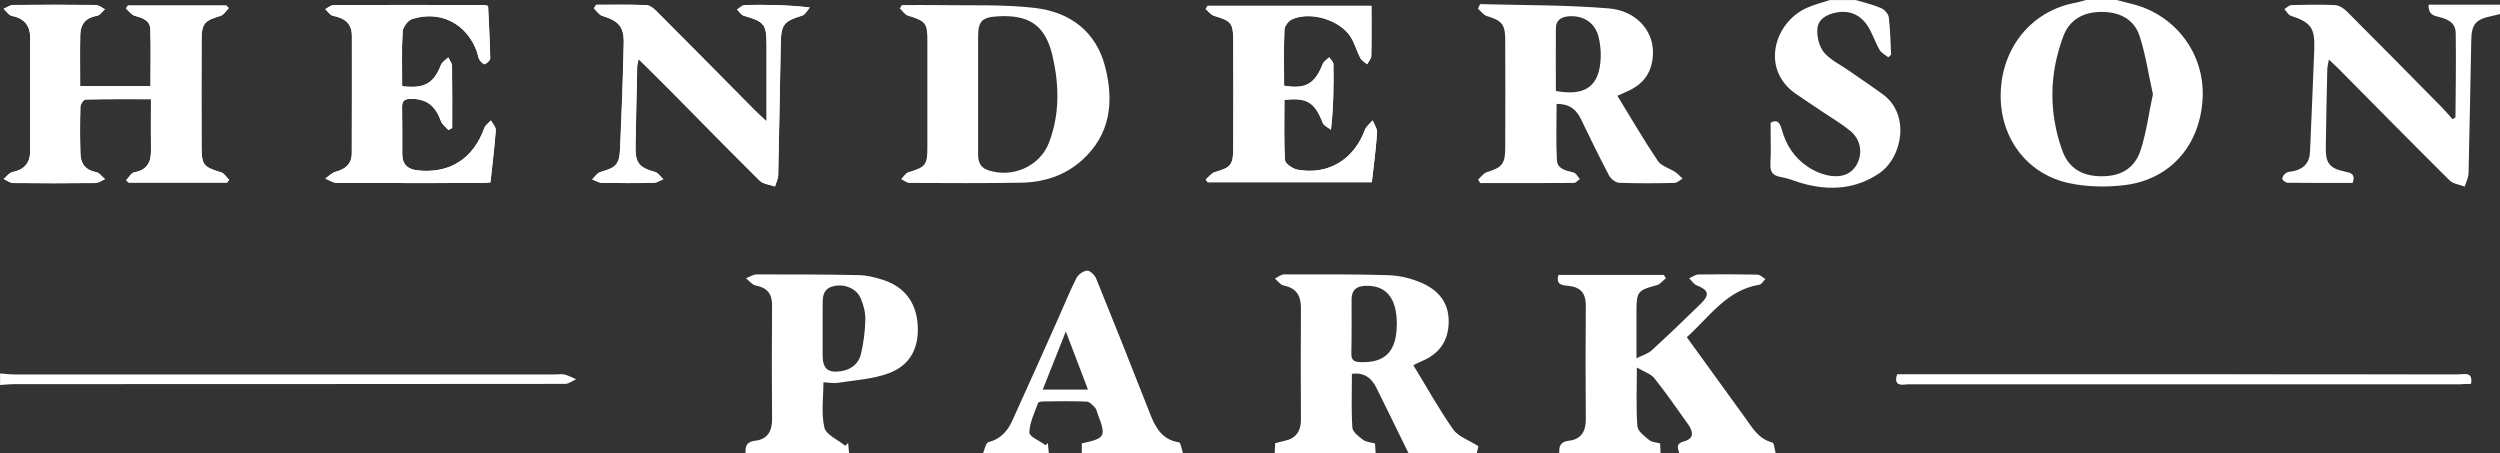
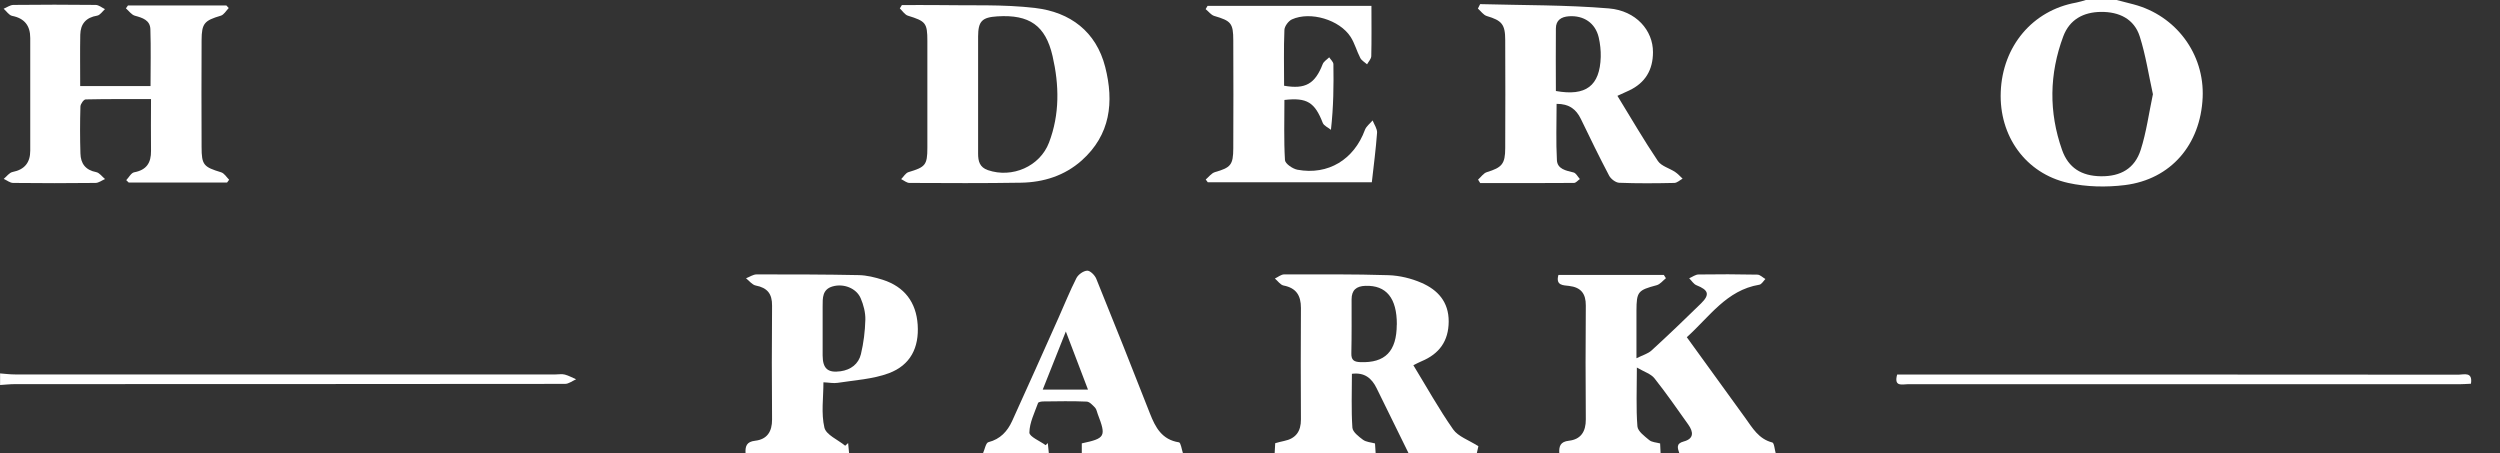
<svg xmlns="http://www.w3.org/2000/svg" id="Layer_2" viewBox="0 0 314.87 57.08">
  <rect x="0" y="0" width="314.87" height="57.08" fill="#333333" stroke="none" />
  <g id="Content">
    <g>
-       <path d="m16.12.69c-.09.13-.18.25-.27.38.37.32.7.81,1.13.93.96.27,1.91.56,1.95,1.69.08,2.39.02,4.79.02,7.17h-8.86c0-2.24-.03-4.36.01-6.47.03-1.36.72-2.17,2.13-2.4.36-.06.65-.54.98-.82-.39-.18-.78-.52-1.18-.53-3.45-.04-6.91-.04-10.36,0-.41,0-.81.31-1.22.48.35.31.67.82,1.07.9,1.58.31,2.28,1.24,2.28,2.79,0,4.73,0,9.46,0,14.19,0,1.48-.7,2.38-2.22,2.68-.41.08-.75.57-1.12.87.4.18.79.5,1.19.51,3.45.04,6.91.04,10.36,0,.4,0,.8-.32,1.21-.49-.37-.3-.7-.79-1.11-.87-1.36-.26-1.96-1.09-1.99-2.36-.05-1.97-.05-3.94,0-5.91,0-.32.42-.88.66-.89,2.7-.06,5.39-.04,8.23-.04,0,2.3-.03,4.41,0,6.52.02,1.5-.55,2.41-2.12,2.7-.38.07-.67.64-1,.99.1.1.2.2.31.3h12.39c.09-.12.17-.23.26-.35-.33-.32-.62-.82-1.01-.94-2.19-.67-2.45-.93-2.46-3.18-.02-4.49-.02-8.97,0-13.46,0-2.12.36-2.47,2.41-3.08.4-.12.68-.64,1.01-.97-.1-.11-.2-.21-.3-.32h-12.39Zm156.61.04h-20.64l-.24.41c.36.3.68.74,1.09.86,2.1.62,2.38.9,2.39,3.08.02,4.53.02,9.07,0,13.6-.01,2.1-.33,2.42-2.31,2.99-.44.13-.77.61-1.16.93.09.12.17.24.26.35h20.66c.24-2.15.52-4.19.66-6.24.04-.5-.36-1.03-.56-1.55-.33.4-.8.74-.97,1.19-1.37,3.73-4.62,5.73-8.49,5.02-.61-.11-1.55-.76-1.58-1.21-.15-2.53-.07-5.07-.07-7.58,2.85-.33,3.83.31,4.83,2.89.14.37.68.59,1.03.87.33-2.95.35-5.61.31-8.26,0-.29-.35-.58-.53-.87-.28.29-.69.52-.82.86-.96,2.47-2.17,3.19-4.86,2.72,0-2.33-.05-4.69.04-7.04.02-.47.51-1.13.95-1.32,2.33-1.05,6,.05,7.39,2.21.52.81.77,1.79,1.22,2.66.17.32.56.53.85.79.18-.35.52-.69.53-1.04.05-2.06.02-4.13.02-6.33Zm-76.17,14.59c-.74-.7-1.16-1.08-1.56-1.48-4.1-4.13-8.18-8.27-12.29-12.39-.36-.36-.86-.78-1.31-.8-2.11-.08-4.22-.04-6.33-.04-.09.15-.19.29-.28.44.35.33.64.82,1.05.95,2.06.63,2.76,1.36,2.71,3.46-.1,4.43-.26,8.86-.46,13.29-.09,2.01-.54,2.38-2.48,2.92-.4.11-.69.61-1.04.93.41.15.83.42,1.24.43,2.17.04,4.34.05,6.51,0,.41,0,.81-.3,1.21-.45-.34-.31-.63-.8-1.03-.91-2.02-.56-2.51-1.12-2.47-3.22.05-3.35.13-6.7.21-10.05,0-.26.09-.52.18-.95,1.47,1.45,2.8,2.76,4.11,4.08,3.71,3.75,7.4,7.52,11.15,11.23.45.44,1.27.5,1.92.73.14-.48.39-.96.4-1.45.13-5.52.22-11.03.32-16.55.04-2.4.41-2.83,2.7-3.52.39-.12.64-.67.96-1.02-2.94-.34-5.55-.36-8.16-.31-.34,0-.67.36-1,.56.29.27.53.69.86.79,2.63.77,2.86,1.05,2.86,3.81,0,1.43,0,2.86,0,4.29,0,1.6,0,3.2,0,5.24Zm-45.9-4.46c0-2.35-.08-4.62.06-6.87.03-.57.66-1.42,1.19-1.59,3.58-1.15,6.92.6,8.18,4.15.11.32.14.7.31.98.15.25.56.62.67.56.29-.14.68-.49.68-.75-.04-2.2-.17-4.4-.27-6.59-.23-.05-.37-.11-.51-.11-6.32,0-12.64-.02-18.95,0-.35,0-.7.33-1.04.51.32.29.6.78.96.84,1.44.27,2.39.94,2.39,2.51,0,4.93,0,9.86-.01,14.78,0,1.34-.77,2.02-2.03,2.35-.48.13-.87.56-1.31.86.48.19.97.54,1.45.54,6.02.04,12.04.02,18.07.02.43,0,.85-.05,1.28-.08.24-2.26.51-4.41.67-6.56.03-.4-.4-.83-.61-1.24-.28.32-.69.59-.83.96-1.38,3.85-4.34,5.75-8.34,5.34-1.3-.13-1.99-.74-2-2.07,0-1.97.02-3.94-.02-5.91-.01-.77.29-1.03,1.05-1.04,1.99-.03,3.12.81,3.84,2.79.16.44.63.76.95,1.14.16-.09.32-.17.47-.26,0-2.6.02-5.2-.02-7.8,0-.37-.31-.73-.47-1.09-.31.31-.76.56-.91.93-.92,2.34-2.08,3.04-4.88,2.7Zm188.29,36.31c-.44,1.59.67,1.21,1.33,1.21,23.18.01,46.37.01,69.55,0,.44,0,.87-.04,1.39-.06.25-1.56-.89-1.14-1.56-1.14-23.09-.02-46.17-.02-69.26-.02-.49,0-.97,0-1.45,0Z" fill="#fff" />
      <path d="m196.39,57.08c-.05-.87.12-1.45,1.21-1.57,1.51-.17,2.14-1.16,2.13-2.69-.04-4.78-.04-9.56,0-14.34.01-1.5-.61-2.29-2.11-2.47-.7-.09-1.72-.02-1.34-1.38h13.28c.09.14.17.27.26.41-.38.3-.72.76-1.16.88-2.36.63-2.54.81-2.55,3.2-.01,1.87,0,3.73,0,6,.81-.4,1.47-.58,1.91-.99,2.11-1.93,4.18-3.91,6.22-5.91,1.14-1.12.95-1.69-.56-2.29-.37-.14-.62-.58-.93-.88.4-.17.79-.48,1.19-.48,2.47-.04,4.93-.03,7.4.02.34,0,.67.36,1.01.55-.25.25-.48.68-.77.72-4.13.69-6.26,4.03-9.13,6.61,2.5,3.45,4.93,6.8,7.35,10.15.92,1.27,1.69,2.67,3.42,3.11.24.06.29.89.43,1.36h-12.14c-.21-.63-.45-1.22.53-1.48,1.34-.35,1.25-1.21.6-2.13-1.4-1.97-2.77-3.95-4.27-5.84-.44-.55-1.27-.8-2.21-1.35,0,2.81-.11,5.12.07,7.41.05.62.9,1.24,1.49,1.73.34.28.9.29,1.37.42.02.46.04.85.06,1.24h-12.74Z" fill="#fff" />
      <path d="m160.54,57.08c.02-.39.05-.78.07-1.26.38-.1.74-.21,1.11-.28,1.49-.3,2.14-1.21,2.13-2.72-.03-4.68-.03-9.36,0-14.04,0-1.55-.58-2.51-2.19-2.82-.4-.08-.73-.58-1.09-.88.39-.18.78-.52,1.17-.52,4.39,0,8.78-.04,13.16.1,1.39.05,2.85.4,4.13.96,2.06.89,3.44,2.41,3.43,4.87-.01,2.47-1.19,4.08-3.42,5.01-.31.13-.61.29-1.03.5,1.68,2.75,3.21,5.51,5.01,8.08.63.9,1.94,1.33,3.18,2.12-.02.07-.11.48-.2.89h-8.59c-1.34-2.73-2.69-5.47-4.03-8.2-.62-1.26-1.52-2.01-3.11-1.81,0,2.29-.09,4.54.06,6.78.04.55.79,1.12,1.34,1.53.4.29.99.32,1.51.46.03.46.06.85.08,1.24h-12.74Zm15.39-16.21c.01-3.33-1.33-4.96-3.96-4.87-1.16.04-1.74.55-1.74,1.71,0,2.26.02,4.53-.03,6.79-.02.85.33,1.08,1.13,1.11,3.12.12,4.58-1.35,4.59-4.73Z" fill="#fff" />
      <path d="m266.59,0c.71.18,1.42.37,2.13.55,5.35,1.41,8.95,6.26,8.7,11.74-.27,5.92-3.99,10.29-9.78,11.02-2.35.29-4.86.24-7.16-.27-5.37-1.2-8.71-5.93-8.49-11.46.22-5.78,4.02-10.27,9.49-11.25.43-.08.84-.22,1.27-.34,1.28,0,2.57,0,3.85,0Zm4.57,11.89c-.54-2.45-.91-4.93-1.66-7.29-.71-2.23-2.61-3.12-4.88-3.1-2.21.02-3.96.95-4.76,3.09-1.76,4.73-1.83,9.53-.15,14.29.8,2.27,2.46,3.29,4.9,3.32,2.49.03,4.26-.98,5.01-3.33.71-2.22,1.02-4.56,1.53-6.98Z" fill="#fff" />
      <path d="m93.9,57.08c-.05-.87.12-1.45,1.21-1.57,1.5-.17,2.14-1.15,2.13-2.68-.04-4.78-.04-9.55,0-14.33.02-1.5-.6-2.26-2.06-2.54-.45-.09-.82-.6-1.22-.91.45-.17.89-.49,1.34-.49,4.29,0,8.58,0,12.86.09,1.01.02,2.05.28,3.03.59,2.73.88,4.2,2.83,4.39,5.66.19,2.87-.9,5.09-3.64,6.11-2.02.75-4.29.87-6.45,1.21-.52.08-1.08-.04-1.78-.07,0,1.94-.3,3.9.12,5.7.21.92,1.71,1.53,2.62,2.29.12-.11.25-.23.37-.34.04.43.08.86.12,1.28h-13.03Zm9.71-15.55c0,1.08,0,2.16,0,3.25.01,1.64.65,2.21,2.26,1.98,1.29-.18,2.26-.92,2.56-2.15.34-1.41.52-2.89.56-4.35.02-.9-.23-1.86-.59-2.7-.55-1.27-2.15-1.88-3.52-1.49-1.32.37-1.27,1.46-1.27,2.51,0,.98,0,1.97,0,2.95Z" fill="#fff" />
-       <path d="m314.87,1.77c-.33.08-.66.17-1,.24-2.06.42-2.58,1.01-2.62,3.07-.12,5.57-.2,11.13-.34,16.7-.01.58-.31,1.15-.48,1.72-.65-.25-1.46-.33-1.91-.78-4.69-4.65-9.33-9.36-13.98-14.06-.34-.34-.7-.66-1.22-1.16-.09.54-.2.89-.2,1.24-.08,3.3-.15,6.6-.19,9.9-.02,1.92.49,2.56,2.36,2.96.73.16,1.42.24,1.03,1.44-2.69,0-5.44.01-8.19-.02-.24,0-.68-.33-.68-.5,0-.26.26-.62.51-.76.33-.18.77-.15,1.14-.26,1.17-.35,1.79-1.11,1.84-2.36.17-4.33.39-8.66.54-13,.09-2.66-.46-3.33-2.97-4.16-.32-.11-.53-.55-.8-.84.3-.17.59-.49.9-.5,1.82-.05,3.65-.08,5.47,0,.51.03,1.09.39,1.47.77,3.98,3.97,7.92,7.98,11.87,11.98.52.53,1,1.09,1.46,1.61.23-.14.38-.18.38-.23.03-3.54.09-7.09.03-10.63-.03-1.49-1.3-1.81-2.48-2.1q-1.01-.25-.93-1.45h8.99v1.18Z" fill="#fff" />
-       <path d="m123.81,57.08c.22-.48.35-1.31.68-1.39,1.5-.38,2.39-1.37,2.98-2.65,1.98-4.33,3.91-8.69,5.86-13.04.74-1.66,1.42-3.35,2.24-4.97.23-.45.88-.92,1.36-.94.37-.02.96.57,1.14,1.01,2.29,5.64,4.54,11.3,6.76,16.97.69,1.76,1.51,3.31,3.66,3.64.23.04.34.89.5,1.37h-12.74v-1.24c2.97-.63,3.09-.87,2.01-3.69-.11-.27-.15-.61-.34-.81-.3-.31-.69-.75-1.06-.76-1.82-.08-3.64-.04-5.46-.02-.23,0-.62.07-.66.2-.44,1.23-1.07,2.47-1.09,3.72,0,.52,1.33,1.06,2.05,1.59.09-.09.18-.18.27-.27.04.43.08.85.13,1.28h-8.29Zm13.22-8.01c-.94-2.45-1.78-4.67-2.79-7.32-1.06,2.65-1.96,4.91-2.91,7.32h5.71Z" fill="#fff" />
-       <path d="m233.71,0c1.08.33,2.18.58,3.21,1.02.42.18.92.73.97,1.16.19,1.56.21,3.13.29,4.7-.12.11-.23.23-.35.34-.38-.31-.88-.54-1.1-.94-.59-1.02-.93-2.18-1.59-3.14-.9-1.31-2.26-1.88-3.88-1.56-1.2.23-2.3.84-2.37,2.09-.06.97.23,2.19.83,2.92.79.95,2.03,1.53,3.07,2.26,1.45,1.01,2.93,1.99,4.36,3.04,3.47,2.53,2.47,7.97-.5,9.96-2.96,1.98-6.15,2.18-9.49,1.29-.95-.26-1.87-.67-2.83-.84-1.01-.17-1.41-.59-1.35-1.65.09-1.67.02-3.35.02-5.18.71-.44,1.15-.14,1.39.78.53,1.98,1.61,3.63,3.3,4.76.87.58,1.94,1.02,2.97,1.15,1.37.18,2.67-.26,3.32-1.69.63-1.38.3-2.98-.97-4.01-1.06-.87-2.27-1.57-3.41-2.34-1.14-.77-2.3-1.53-3.43-2.31-4.43-3.06-2.75-8.94,1.37-10.81.93-.42,1.94-.67,2.92-.99,1.09,0,2.17,0,3.26,0Z" fill="#fff" />
+       <path d="m123.81,57.08c.22-.48.35-1.31.68-1.39,1.5-.38,2.39-1.37,2.98-2.65,1.98-4.33,3.91-8.69,5.86-13.04.74-1.66,1.42-3.35,2.24-4.97.23-.45.88-.92,1.36-.94.37-.02.96.57,1.14,1.01,2.29,5.64,4.54,11.3,6.76,16.97.69,1.76,1.51,3.31,3.66,3.64.23.04.34.89.5,1.37h-12.74v-1.24c2.97-.63,3.09-.87,2.01-3.69-.11-.27-.15-.61-.34-.81-.3-.31-.69-.75-1.06-.76-1.82-.08-3.64-.04-5.46-.02-.23,0-.62.07-.66.2-.44,1.23-1.07,2.47-1.09,3.72,0,.52,1.33,1.06,2.05,1.59.09-.09.18-.18.27-.27.04.43.08.85.13,1.28Zm13.22-8.01c-.94-2.45-1.78-4.67-2.79-7.32-1.06,2.65-1.96,4.91-2.91,7.32h5.71Z" fill="#fff" />
      <path d="m0,47.03c.63.05,1.27.13,1.9.13,22.69,0,45.38,0,68.07,0,.39,0,.81-.08,1.18.02.49.13.94.39,1.41.59-.46.2-.93.58-1.39.58-23.08.03-46.17.02-69.25.03-.64,0-1.27.07-1.91.11,0-.49,0-.99,0-1.48Z" fill="#fff" />
      <path d="m16.12.69h12.39c.1.11.2.21.3.32-.33.34-.61.86-1.01.97-2.06.61-2.4.96-2.41,3.08-.02,4.49-.02,8.97,0,13.46,0,2.26.26,2.51,2.46,3.18.4.12.68.61,1.01.94-.09.12-.17.23-.26.35h-12.39c-.1-.1-.2-.2-.31-.3.33-.34.62-.92,1-.99,1.56-.29,2.14-1.2,2.12-2.7-.03-2.11,0-4.22,0-6.52-2.84,0-5.53-.02-8.23.04-.24,0-.65.57-.66.89-.06,1.97-.06,3.94,0,5.91.03,1.27.63,2.1,1.99,2.36.41.08.74.57,1.11.87-.4.17-.8.49-1.21.49-3.45.04-6.91.04-10.36,0-.4,0-.79-.33-1.19-.51.37-.3.7-.79,1.12-.87,1.52-.3,2.22-1.2,2.22-2.68.01-4.73,0-9.46,0-14.19,0-1.54-.7-2.48-2.28-2.79-.4-.08-.71-.59-1.07-.9.41-.17.81-.47,1.22-.48,3.45-.04,6.91-.04,10.36,0,.4,0,.79.34,1.18.53-.32.29-.62.76-.98.82-1.41.23-2.1,1.04-2.13,2.4-.04,2.11-.01,4.23-.01,6.47h8.86c0-2.38.06-4.78-.02-7.17-.04-1.13-.99-1.43-1.95-1.69-.43-.12-.76-.61-1.13-.93.09-.13.18-.25.27-.38Z" fill="#fff" />
      <path d="m196.05,13.08c0,2.43-.09,4.77.04,7.1.06,1.11,1.14,1.31,2.09,1.54.31.07.54.54.8.83-.25.17-.49.49-.74.49-3.94.03-7.88.02-11.81.02-.09-.15-.18-.3-.27-.44.37-.32.68-.81,1.11-.94,1.89-.58,2.31-1.02,2.31-3.03.02-4.53.02-9.07,0-13.6,0-2-.44-2.47-2.32-3.03-.43-.13-.75-.62-1.12-.94.09-.19.18-.37.28-.56,5.41.15,10.83.09,16.22.54,3.44.29,5.56,2.79,5.55,5.51,0,2.23-.97,3.87-3.01,4.83-.43.2-.87.4-1.47.67,1.72,2.8,3.32,5.57,5.1,8.21.44.65,1.45.9,2.17,1.38.35.23.63.56.94.84-.34.19-.69.53-1.04.54-2.32.05-4.64.07-6.95-.02-.44-.02-1.04-.48-1.26-.89-1.24-2.35-2.4-4.74-3.56-7.14-.59-1.23-1.49-1.92-3.07-1.91Zm-.1-1.62c3.8.69,5.55-.65,5.66-4.28.02-.83-.07-1.68-.26-2.49-.43-1.8-1.89-2.77-3.75-2.64-.97.07-1.63.49-1.64,1.52-.03,2.6,0,5.2,0,7.89Z" fill="#fff" />
      <path d="m113.61.64c1.47,0,2.94-.02,4.4,0,4.14.08,8.31-.12,12.4.37,4.36.52,7.65,2.95,8.79,7.43,1.12,4.4.67,8.54-2.97,11.78-2.15,1.91-4.79,2.74-7.62,2.79-4.68.08-9.37.05-14.06.03-.35,0-.7-.31-1.05-.48.3-.3.56-.77.92-.88,2.12-.63,2.38-.89,2.38-3.07.01-4.48.01-8.97,0-13.45,0-2.28-.22-2.49-2.44-3.18-.4-.12-.69-.6-1.03-.92.09-.14.17-.28.26-.42Zm9.58,11.19c0,2.51,0,5.02,0,7.52,0,.95.19,1.72,1.24,2.08,3.05,1.04,6.54-.46,7.69-3.47,1.36-3.56,1.29-7.24.45-10.89-.89-3.88-2.94-5.26-6.95-5.01-1.94.12-2.42.61-2.43,2.53-.01,2.41,0,4.82,0,7.23Z" fill="#fff" />
      <path d="m172.73.73c0,2.21.03,4.27-.02,6.33,0,.35-.34.69-.53,1.04-.29-.26-.68-.47-.85-.79-.45-.86-.7-1.85-1.22-2.66-1.39-2.16-5.06-3.26-7.39-2.21-.44.2-.93.86-.95,1.32-.1,2.35-.04,4.7-.04,7.04,2.7.47,3.9-.25,4.86-2.72.13-.34.54-.58.82-.86.19.29.53.58.53.87.04,2.65.02,5.31-.31,8.26-.35-.29-.89-.51-1.03-.87-1-2.58-1.98-3.22-4.83-2.89,0,2.51-.08,5.05.07,7.58.03.45.98,1.1,1.58,1.21,3.87.71,7.12-1.29,8.49-5.02.17-.45.64-.8.97-1.19.2.52.59,1.05.56,1.55-.15,2.05-.42,4.1-.66,6.24h-20.66c-.09-.12-.17-.24-.26-.35.38-.32.72-.8,1.16-.93,1.98-.57,2.3-.9,2.31-2.99.02-4.53.02-9.07,0-13.6,0-2.18-.29-2.46-2.39-3.08-.41-.12-.73-.57-1.09-.86l.24-.41h20.64Z" fill="#fff" />
-       <path d="m96.56,15.32c0-2.04,0-3.64,0-5.24,0-1.43,0-2.86,0-4.29,0-2.76-.23-3.04-2.86-3.81-.34-.1-.58-.52-.86-.79.33-.19.66-.55,1-.56,2.61-.05,5.22-.03,8.16.31-.32.35-.57.91-.96,1.02-2.29.7-2.66,1.12-2.7,3.52-.1,5.52-.2,11.03-.32,16.55-.01.48-.26.96-.4,1.45-.65-.23-1.47-.29-1.92-.73-3.76-3.7-7.44-7.48-11.15-11.23-1.31-1.32-2.65-2.63-4.11-4.08-.08.43-.17.69-.18.95-.08,3.35-.15,6.7-.21,10.05-.03,2.1.46,2.66,2.47,3.22.4.11.69.6,1.03.91-.4.16-.81.45-1.21.45-2.17.05-4.34.04-6.51,0-.42,0-.83-.28-1.24-.43.34-.32.64-.81,1.04-.93,1.94-.55,2.39-.92,2.48-2.92.21-4.43.36-8.86.46-13.29.05-2.1-.65-2.83-2.71-3.46-.41-.12-.7-.62-1.05-.95.09-.15.19-.29.28-.44,2.11,0,4.23-.05,6.33.04.45.02.95.44,1.31.8,4.11,4.12,8.2,8.26,12.29,12.39.4.4.82.78,1.56,1.48Z" fill="#fff" />
-       <path d="m50.66,10.86c2.81.34,3.96-.36,4.88-2.7.15-.37.6-.63.91-.93.16.36.46.73.47,1.09.04,2.6.02,5.2.02,7.8-.16.09-.32.17-.47.26-.33-.38-.79-.7-.95-1.14-.72-1.98-1.85-2.82-3.84-2.79-.75.01-1.06.27-1.05,1.04.03,1.97.01,3.94.02,5.91,0,1.32.7,1.93,2,2.07,4,.41,6.96-1.49,8.34-5.34.13-.37.54-.64.83-.96.22.41.64.85.61,1.24-.16,2.15-.43,4.3-.67,6.56-.42.03-.85.08-1.28.08-6.02,0-12.04.02-18.07-.02-.49,0-.97-.35-1.45-.54.43-.3.83-.73,1.31-.86,1.26-.33,2.03-1.01,2.03-2.35.02-4.93.02-9.86.01-14.78,0-1.57-.95-2.24-2.39-2.51-.36-.07-.64-.55-.96-.84.35-.18.7-.5,1.04-.51,6.32-.03,12.64-.02,18.95,0,.14,0,.28.06.51.11.1,2.19.22,4.39.27,6.59,0,.26-.39.61-.68.75-.11.05-.52-.31-.67-.56-.17-.28-.19-.66-.31-.98-1.25-3.55-4.59-5.3-8.18-4.15-.53.17-1.16,1.02-1.19,1.59-.14,2.25-.06,4.52-.06,6.87Z" fill="#fff" />
      <path d="m238.94,47.17c.48,0,.97,0,1.45,0,23.09,0,46.17,0,69.26.02.67,0,1.81-.42,1.56,1.14-.51.02-.95.06-1.39.06-23.18,0-46.37,0-69.55,0-.66,0-1.77.38-1.33-1.21Z" fill="#fff" />
    </g>
  </g>
</svg>